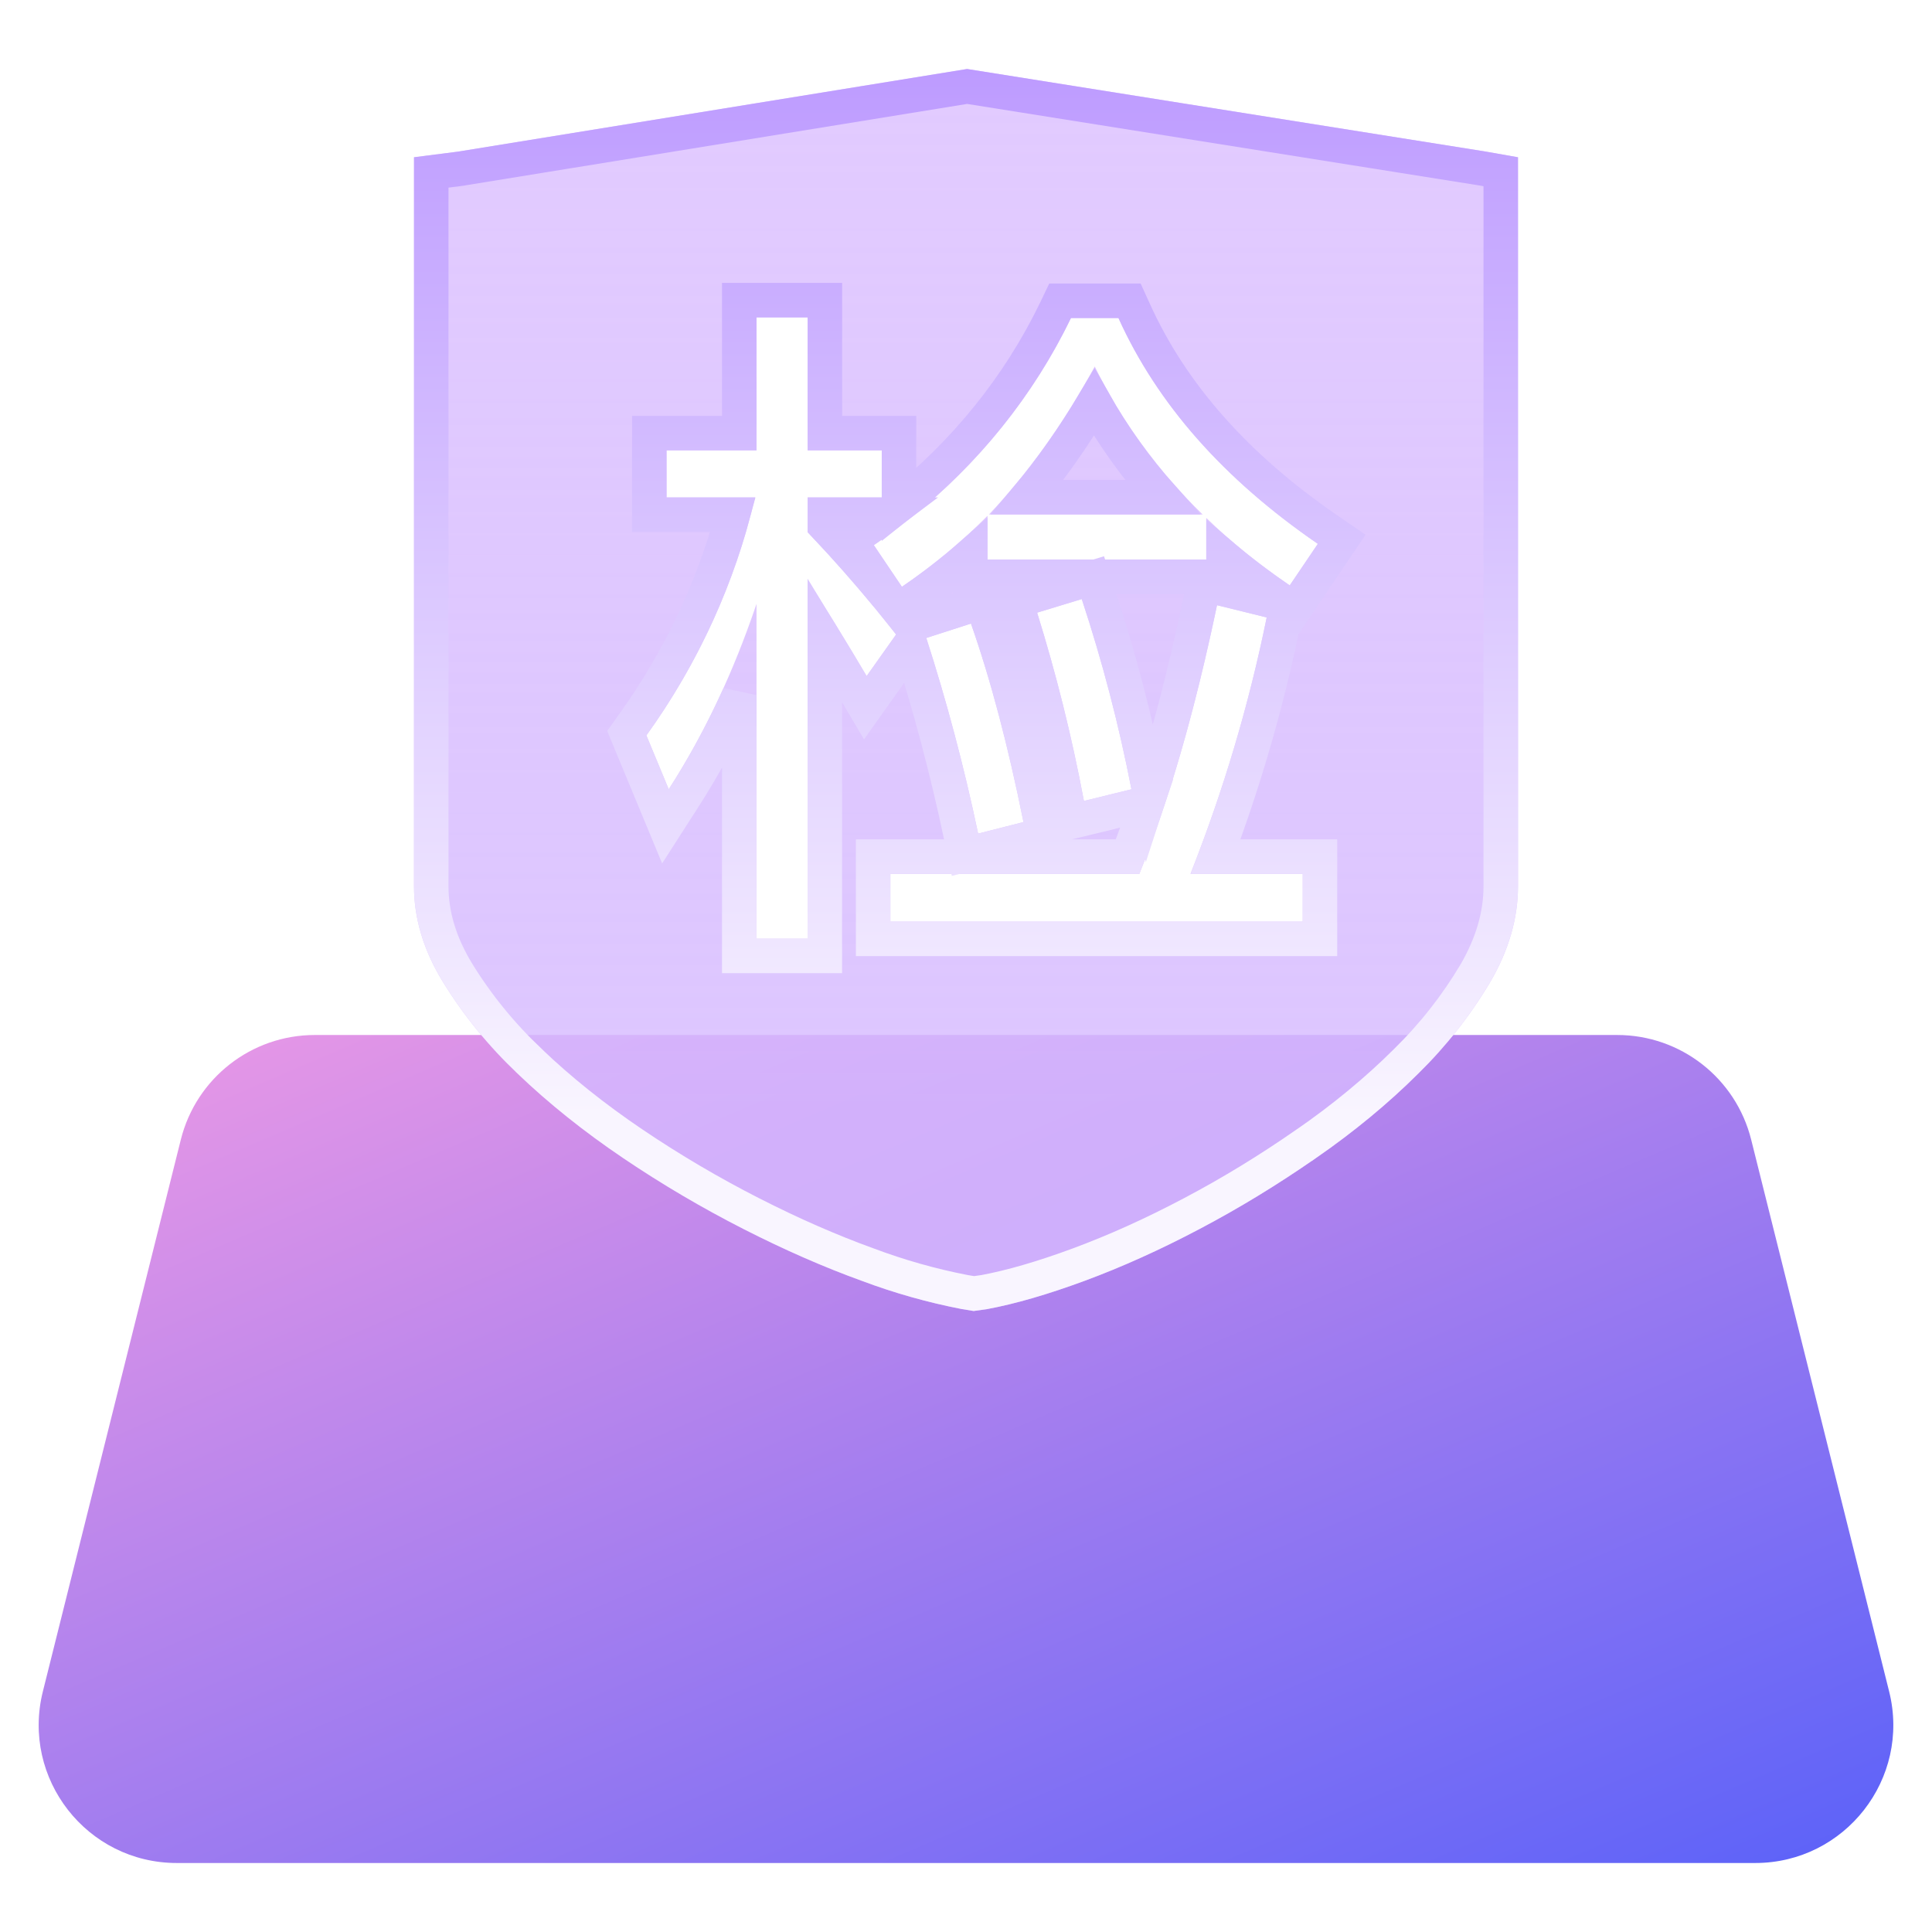
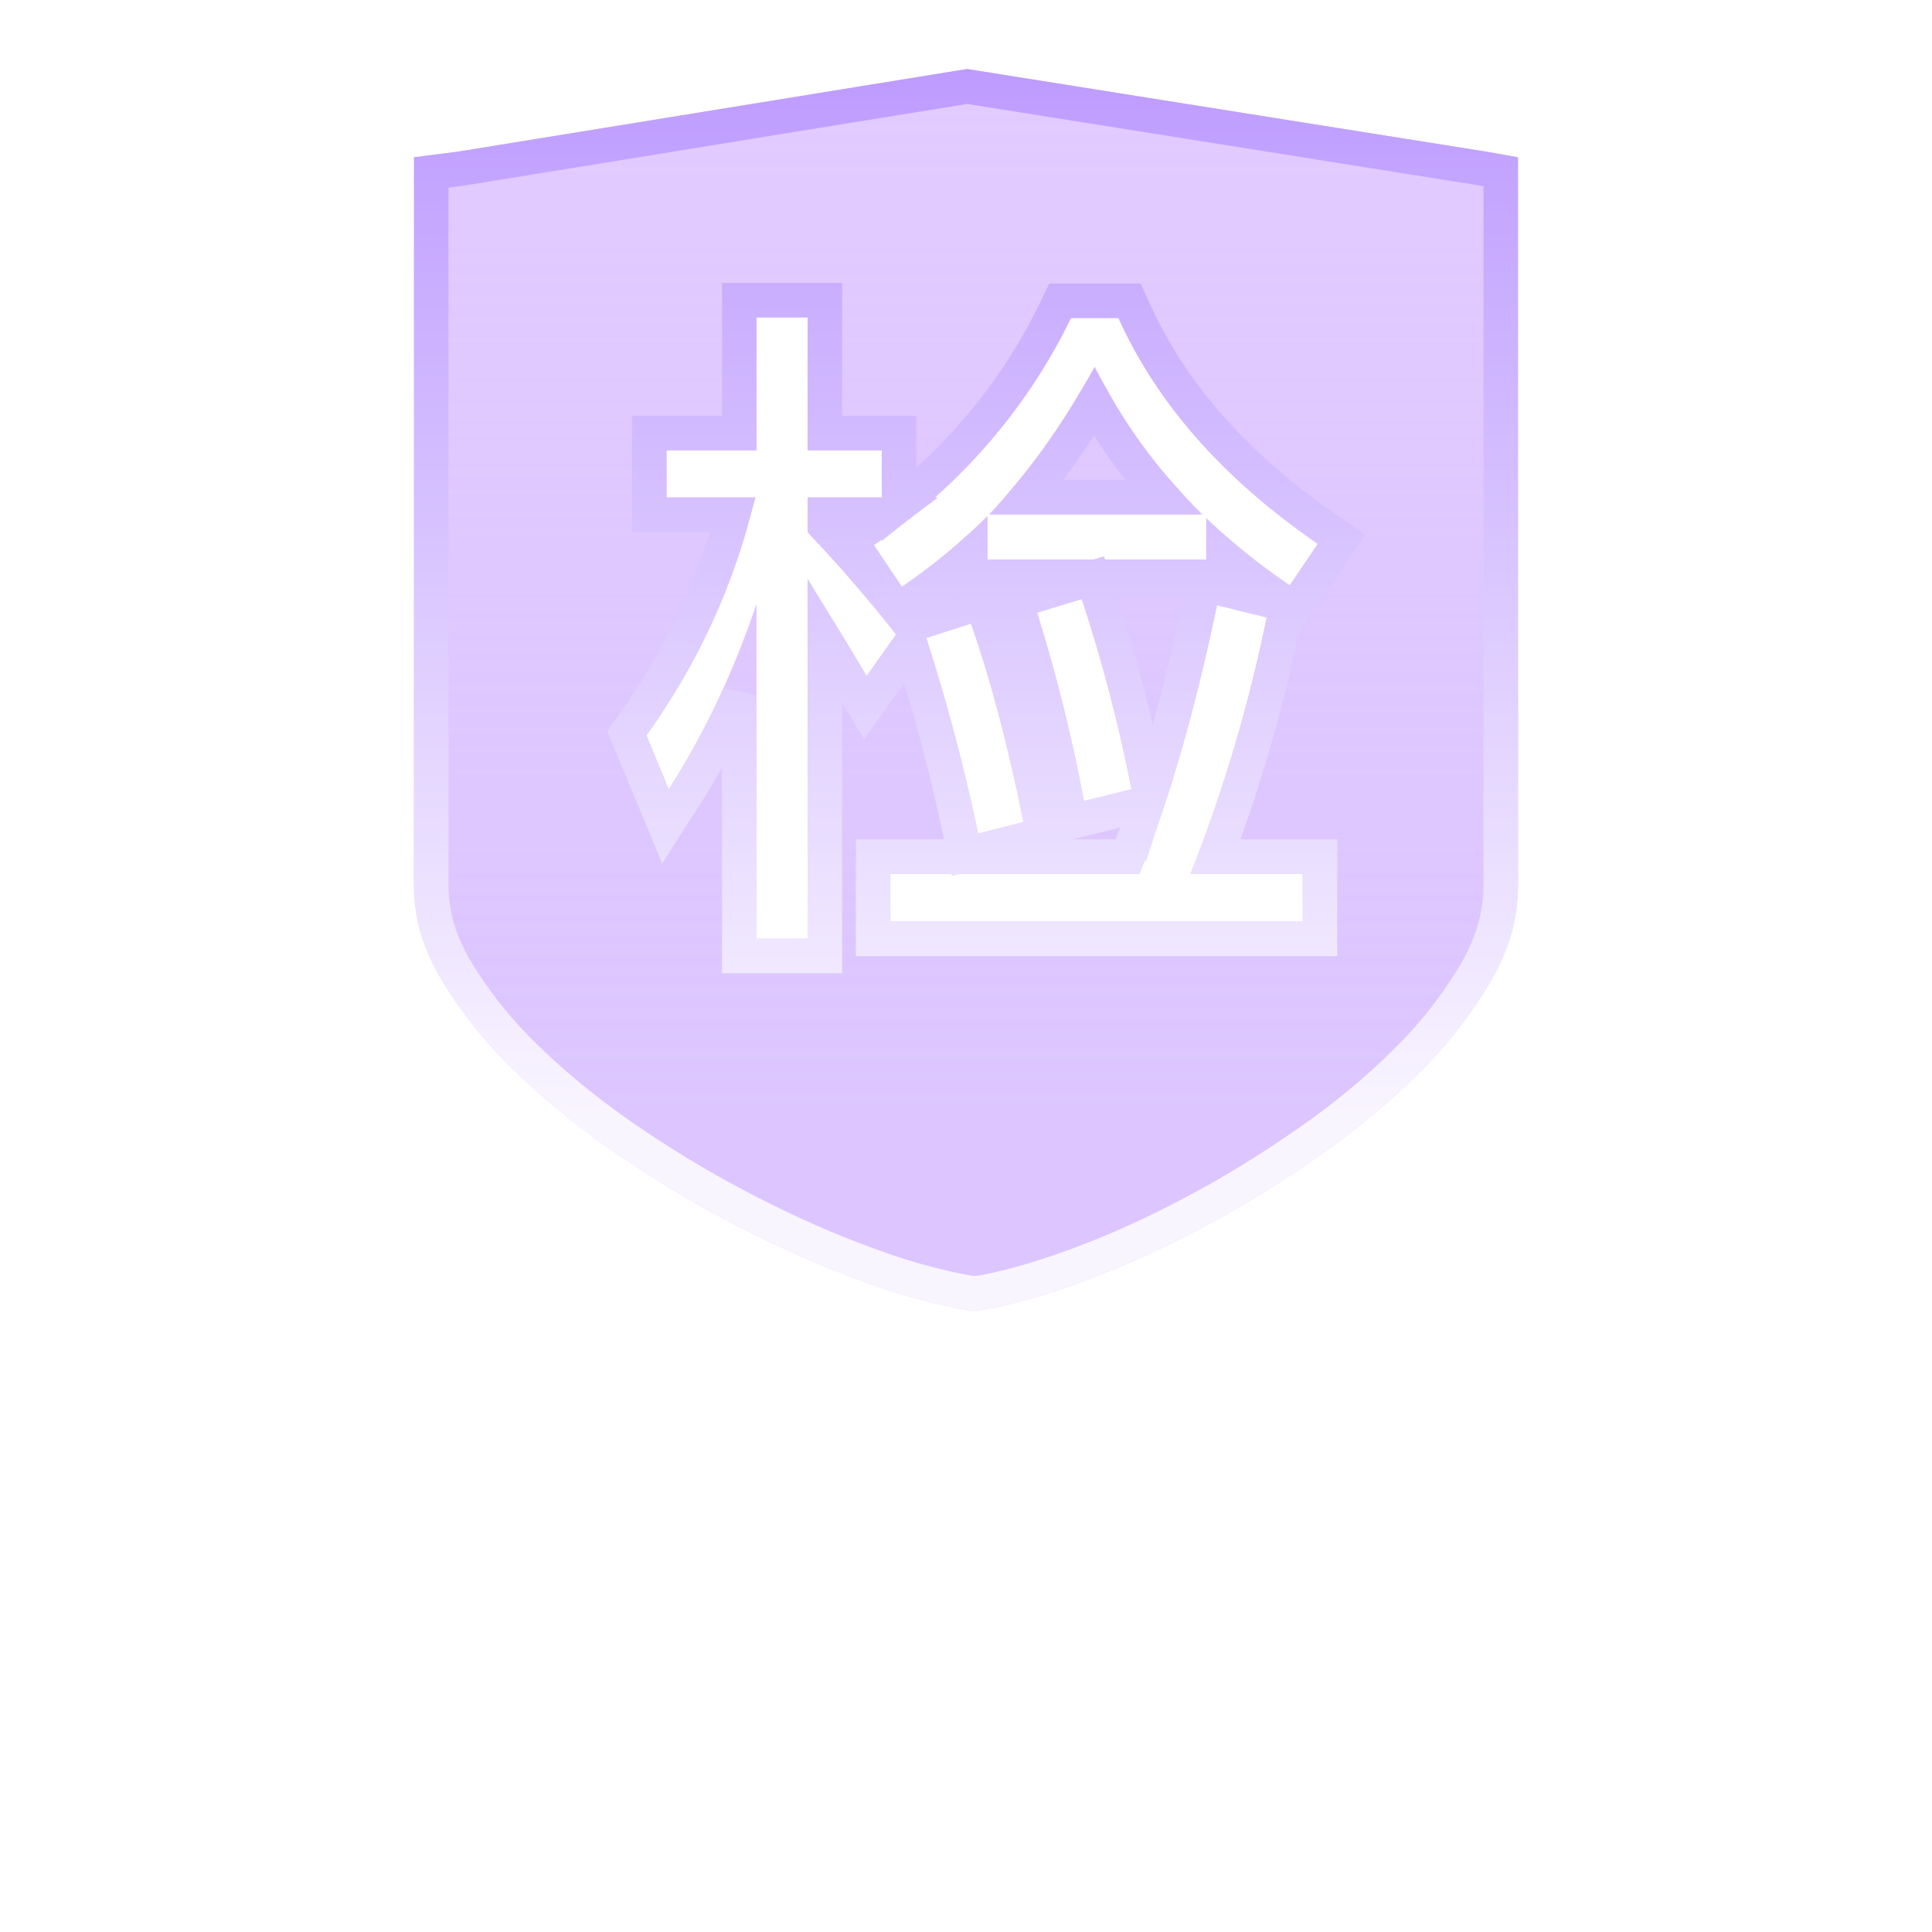
<svg xmlns="http://www.w3.org/2000/svg" width="28" height="28" viewBox="0 0 28 28" fill="none">
-   <path d="M2.621 16.515C2.844 15.625 3.644 15 4.562 15H23.438C24.356 15 25.156 15.625 25.379 16.515L27.379 24.515C27.694 25.777 26.74 27 25.438 27H2.562C1.26 27 0.306 25.777 0.621 24.515L2.621 16.515Z" fill="url(#paint0_linear_741_15130)" />
  <g filter="url(#filter0_b_741_15130)">
    <path d="M22 2.279V12.845C22 13.309 21.866 13.77 21.6 14.228C21.312 14.713 20.96 15.161 20.552 15.561C20.12 15.991 19.626 16.399 19.072 16.783C18.517 17.169 17.954 17.512 17.384 17.812C16.813 18.113 16.258 18.363 15.72 18.562C15.182 18.761 14.71 18.898 14.304 18.973L14.112 19L13.936 18.972C13.442 18.875 12.957 18.739 12.488 18.562C11.938 18.363 11.368 18.113 10.776 17.812C10.172 17.505 9.59 17.161 9.032 16.784C8.462 16.399 7.952 15.991 7.504 15.562C7.082 15.164 6.717 14.715 6.417 14.227C6.138 13.771 6 13.308 6 12.845V2.279L6.656 2.195L14.016 1L21.52 2.195L22 2.279ZM9.66 6.527V7.209H10.943C10.654 8.443 10.119 9.614 9.368 10.658L9.692 11.439C10.213 10.629 10.63 9.739 10.964 8.751V13.604H11.704V8.415C11.944 8.771 12.226 9.235 12.56 9.798L12.987 9.196C12.584 8.683 12.157 8.188 11.705 7.713V7.209H12.779V6.527H11.705V4.6H10.964V6.527H9.66ZM14.312 7.476V8.109H17.482V7.506C17.837 7.851 18.243 8.178 18.692 8.484L19.099 7.882C17.732 6.943 16.773 5.854 16.209 4.609H15.521C14.886 5.923 13.901 7.057 12.664 7.901L13.071 8.504C13.518 8.2 13.934 7.856 14.311 7.476H14.312ZM17.43 7.456H14.333C14.896 6.863 15.407 6.152 15.866 5.311C16.255 6.105 16.784 6.831 17.43 7.456ZM12.904 12.665V13.357H18.88V12.665H17.253C17.731 11.458 18.101 10.214 18.358 8.948L17.638 8.771C17.315 10.313 16.94 11.608 16.512 12.665H12.904ZM14.072 9.037L13.425 9.246C13.717 10.155 13.968 11.093 14.176 12.081L14.833 11.914C14.614 10.826 14.363 9.867 14.072 9.037ZM15.678 8.682L15.031 8.879C15.302 9.749 15.531 10.658 15.709 11.608L16.398 11.439C16.217 10.507 15.977 9.587 15.678 8.682Z" fill="url(#paint1_linear_741_15130)" />
    <path d="M20.377 15.383L20.376 15.384C19.955 15.803 19.473 16.202 18.93 16.578L18.929 16.578C18.382 16.958 17.828 17.296 17.267 17.591L17.267 17.591C16.705 17.888 16.16 18.133 15.633 18.328C15.106 18.523 14.65 18.654 14.264 18.726L14.114 18.747L13.98 18.725C13.5 18.632 13.031 18.499 12.576 18.328L12.573 18.327C12.034 18.132 11.474 17.887 10.889 17.589C10.295 17.286 9.721 16.948 9.172 16.577L9.172 16.577C8.612 16.199 8.114 15.8 7.677 15.382L7.676 15.38C7.27 14.997 6.918 14.565 6.63 14.096C6.372 13.674 6.25 13.256 6.25 12.845V2.499L6.688 2.443L6.688 2.443L6.696 2.441L14.016 1.253L21.479 2.441L21.75 2.489V12.845C21.75 13.258 21.631 13.676 21.384 14.102C21.108 14.567 20.77 14.998 20.377 15.383ZM9.66 6.277H9.41V6.527V7.209V7.459H9.66H10.622C10.327 8.548 9.835 9.581 9.165 10.512L9.084 10.626L9.137 10.754L9.461 11.535L9.644 11.976L9.902 11.574C10.207 11.101 10.476 10.602 10.714 10.074V13.604V13.854H10.964H11.704H11.954V13.604V9.275C12.075 9.473 12.205 9.69 12.345 9.926L12.541 10.257L12.764 9.943L13.191 9.34L13.192 9.339C13.479 10.235 13.726 11.159 13.931 12.133L13.985 12.388L14.238 12.324L14.895 12.156L15.125 12.097L15.078 11.864C14.857 10.769 14.604 9.798 14.308 8.955L14.227 8.725L13.995 8.8L13.348 9.008L13.196 9.057L13.184 9.041C13.13 8.974 13.077 8.906 13.023 8.839L13.212 8.711C13.509 8.508 13.793 8.289 14.062 8.053V8.109V8.359H14.312H17.482H17.732V8.109V8.07C17.987 8.286 18.261 8.493 18.551 8.691L18.759 8.832L18.899 8.624L19.306 8.022L19.445 7.816L19.241 7.676C17.903 6.757 16.978 5.702 16.437 4.506L16.37 4.359H16.209H15.521H15.364L15.296 4.501C14.769 5.589 13.995 6.552 13.029 7.321V7.209V6.527V6.277H12.779H11.955V4.6V4.35H11.705H10.964H10.714V4.6V6.277H9.66ZM12.864 8.644C12.573 8.291 12.27 7.947 11.955 7.614V7.459H12.779H12.851C12.744 7.54 12.634 7.618 12.523 7.694L12.318 7.834L12.457 8.04L12.864 8.644ZM16.844 7.206H14.89C15.234 6.795 15.557 6.337 15.858 5.831C16.135 6.321 16.466 6.782 16.844 7.206ZM12.654 12.415V12.665V13.357V13.607H12.904H18.88H19.13V13.357V12.665V12.415H18.88H17.618C18.037 11.302 18.367 10.159 18.603 8.998L18.651 8.763L18.418 8.706L17.698 8.528L17.446 8.467L17.393 8.72C17.174 9.765 16.932 10.694 16.666 11.508L16.643 11.391C16.46 10.449 16.217 9.518 15.915 8.604L15.839 8.372L15.605 8.443L14.958 8.64L14.717 8.713L14.792 8.954C15.06 9.814 15.287 10.714 15.463 11.654L15.512 11.913L15.768 11.851L16.457 11.682L16.622 11.642C16.531 11.912 16.438 12.17 16.342 12.415H12.904H12.654Z" stroke="url(#paint2_linear_741_15130)" stroke-width="0.5" />
  </g>
  <defs>
    <filter id="filter0_b_741_15130" x="4" y="-1" width="20" height="22" filterUnits="userSpaceOnUse" color-interpolation-filters="sRGB">
      <feFlood flood-opacity="0" result="BackgroundImageFix" />
      <feGaussianBlur in="BackgroundImageFix" stdDeviation="1" />
      <feComposite in2="SourceAlpha" operator="in" result="effect1_backgroundBlur_741_15130" />
      <feBlend mode="normal" in="SourceGraphic" in2="effect1_backgroundBlur_741_15130" result="shape" />
    </filter>
    <linearGradient id="paint0_linear_741_15130" x1="0" y1="15" x2="8.69" y2="35.276" gradientUnits="userSpaceOnUse">
      <stop stop-color="#EE9AE5" />
      <stop offset="1" stop-color="#5961F9" />
    </linearGradient>
    <linearGradient id="paint1_linear_741_15130" x1="14" y1="1" x2="14" y2="16.158" gradientUnits="userSpaceOnUse">
      <stop stop-color="#E2CBFF" />
      <stop offset="1" stop-color="#D5B9FF" stop-opacity="0.81" />
    </linearGradient>
    <linearGradient id="paint2_linear_741_15130" x1="14" y1="1" x2="14" y2="16.158" gradientUnits="userSpaceOnUse">
      <stop stop-color="#BD9BFF" />
      <stop offset="1" stop-color="#F9F5FF" />
    </linearGradient>
  </defs>
</svg>